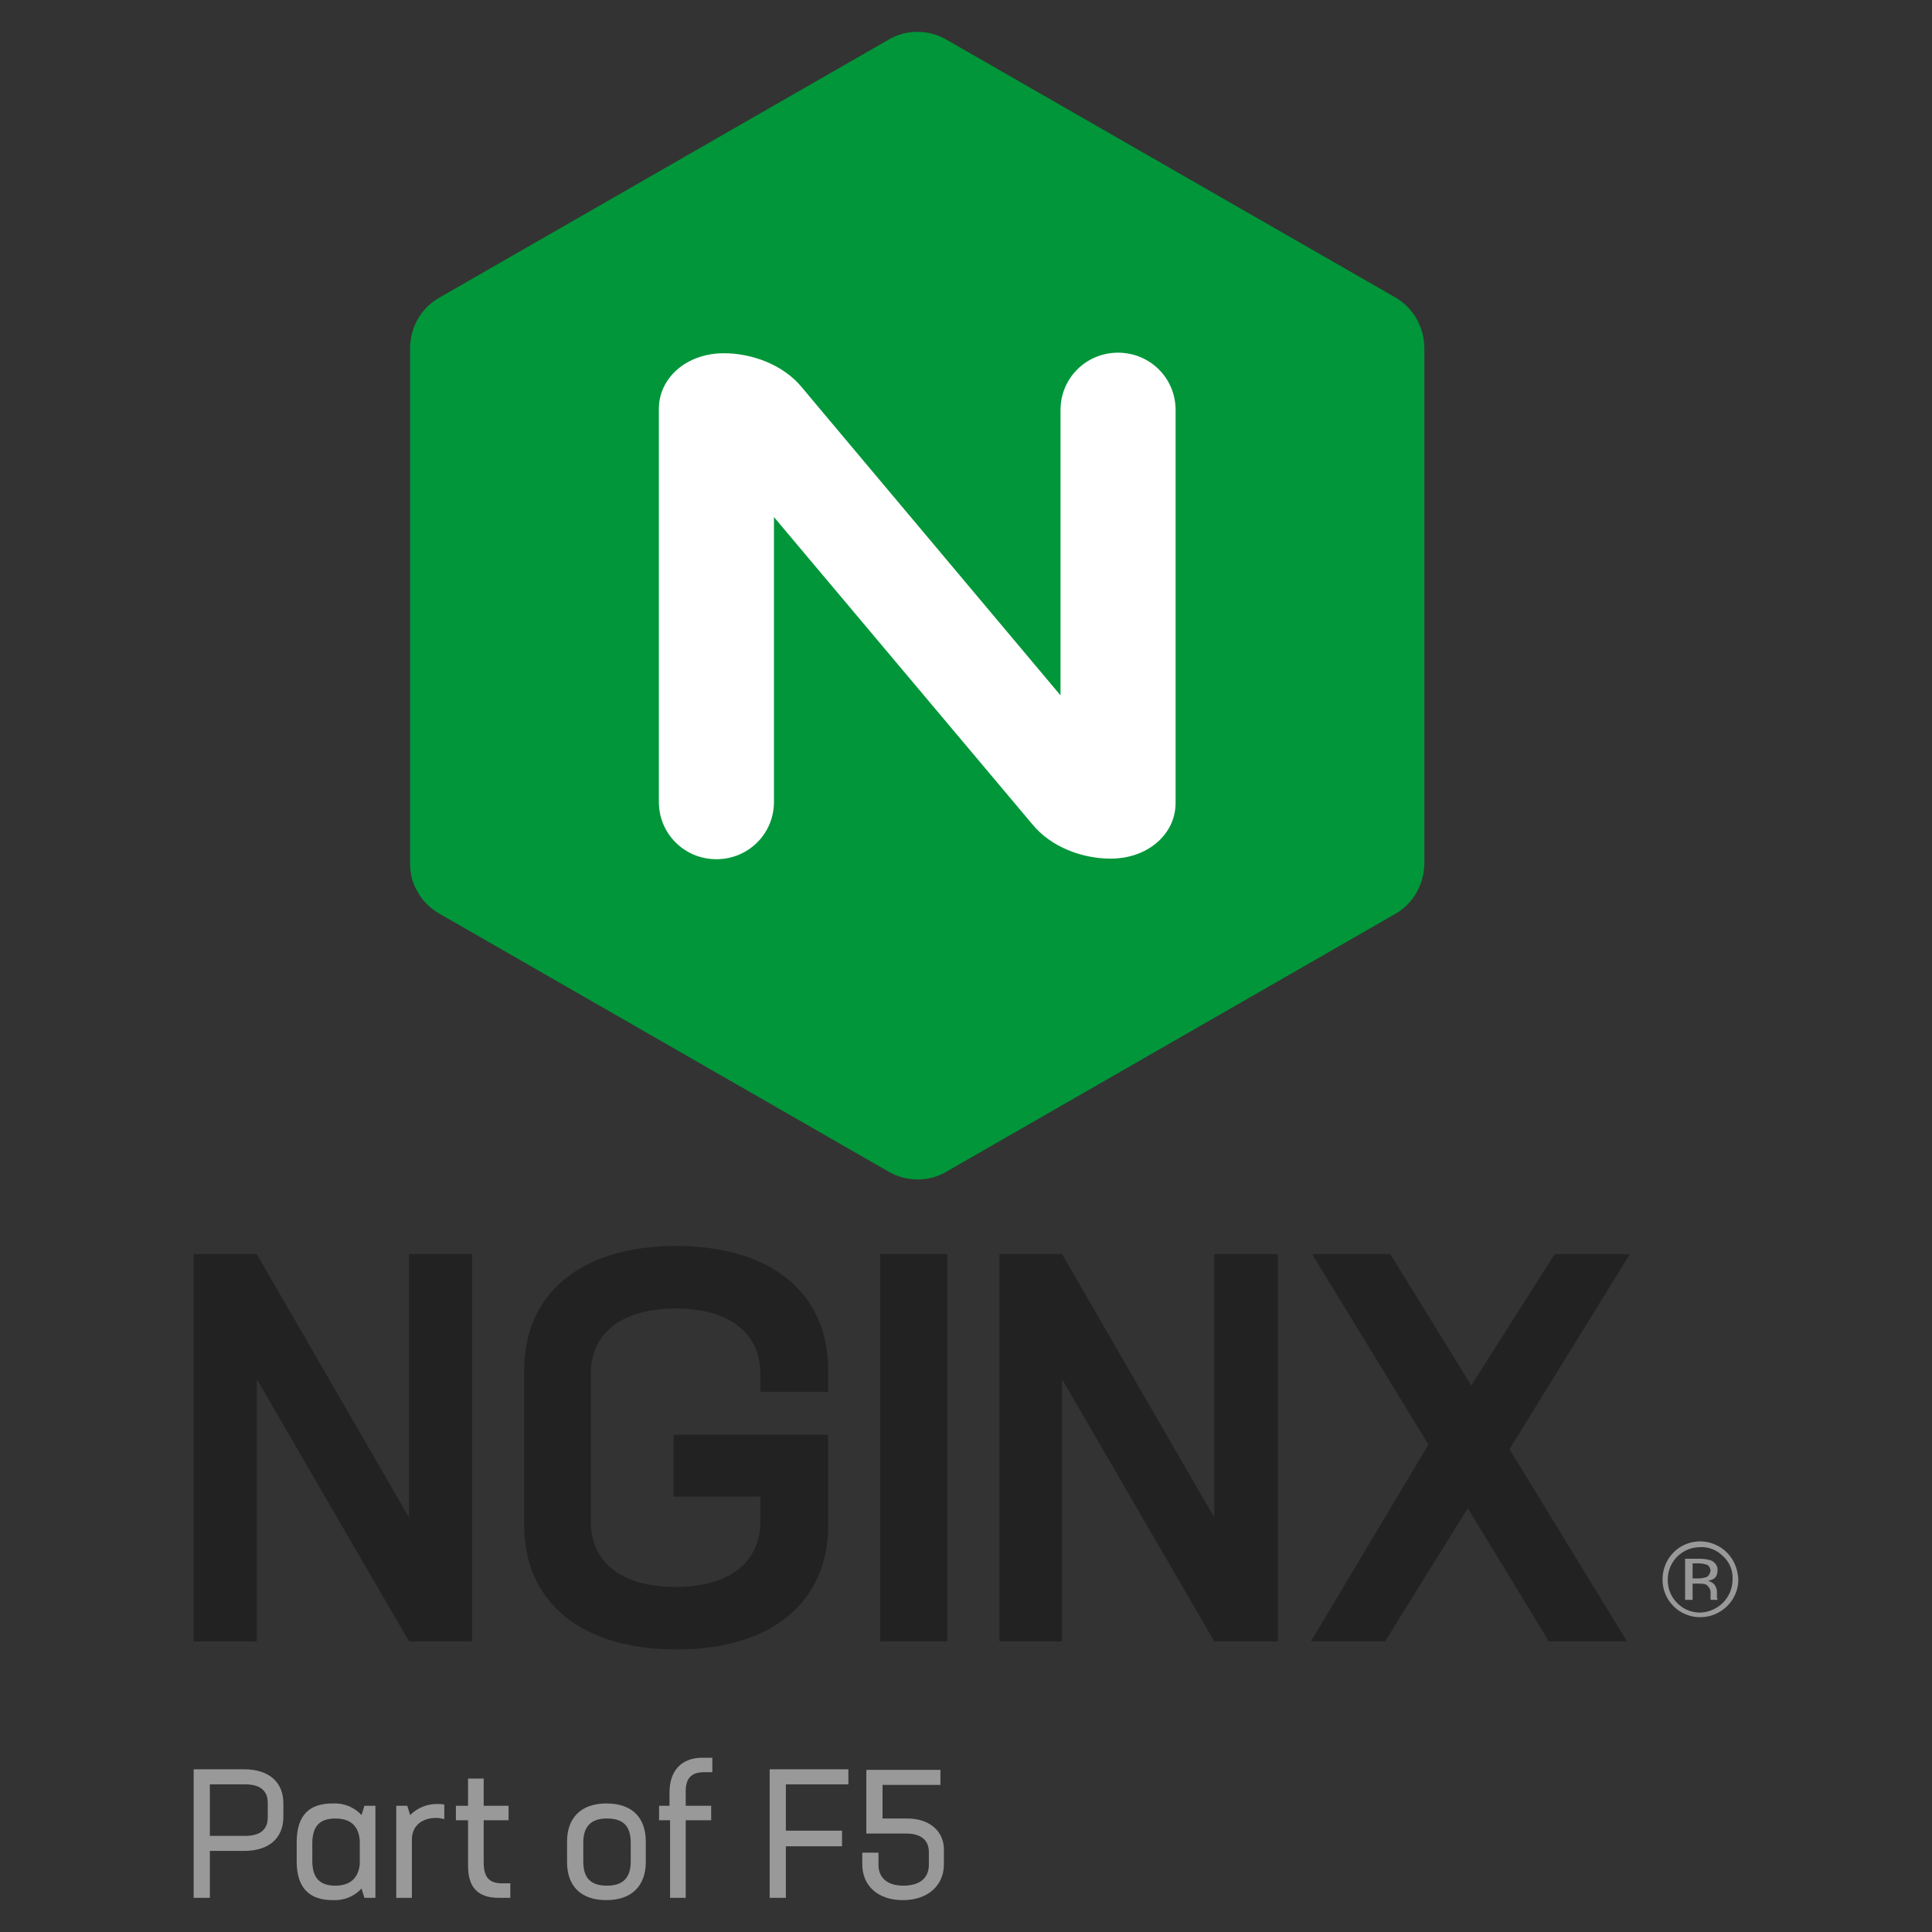
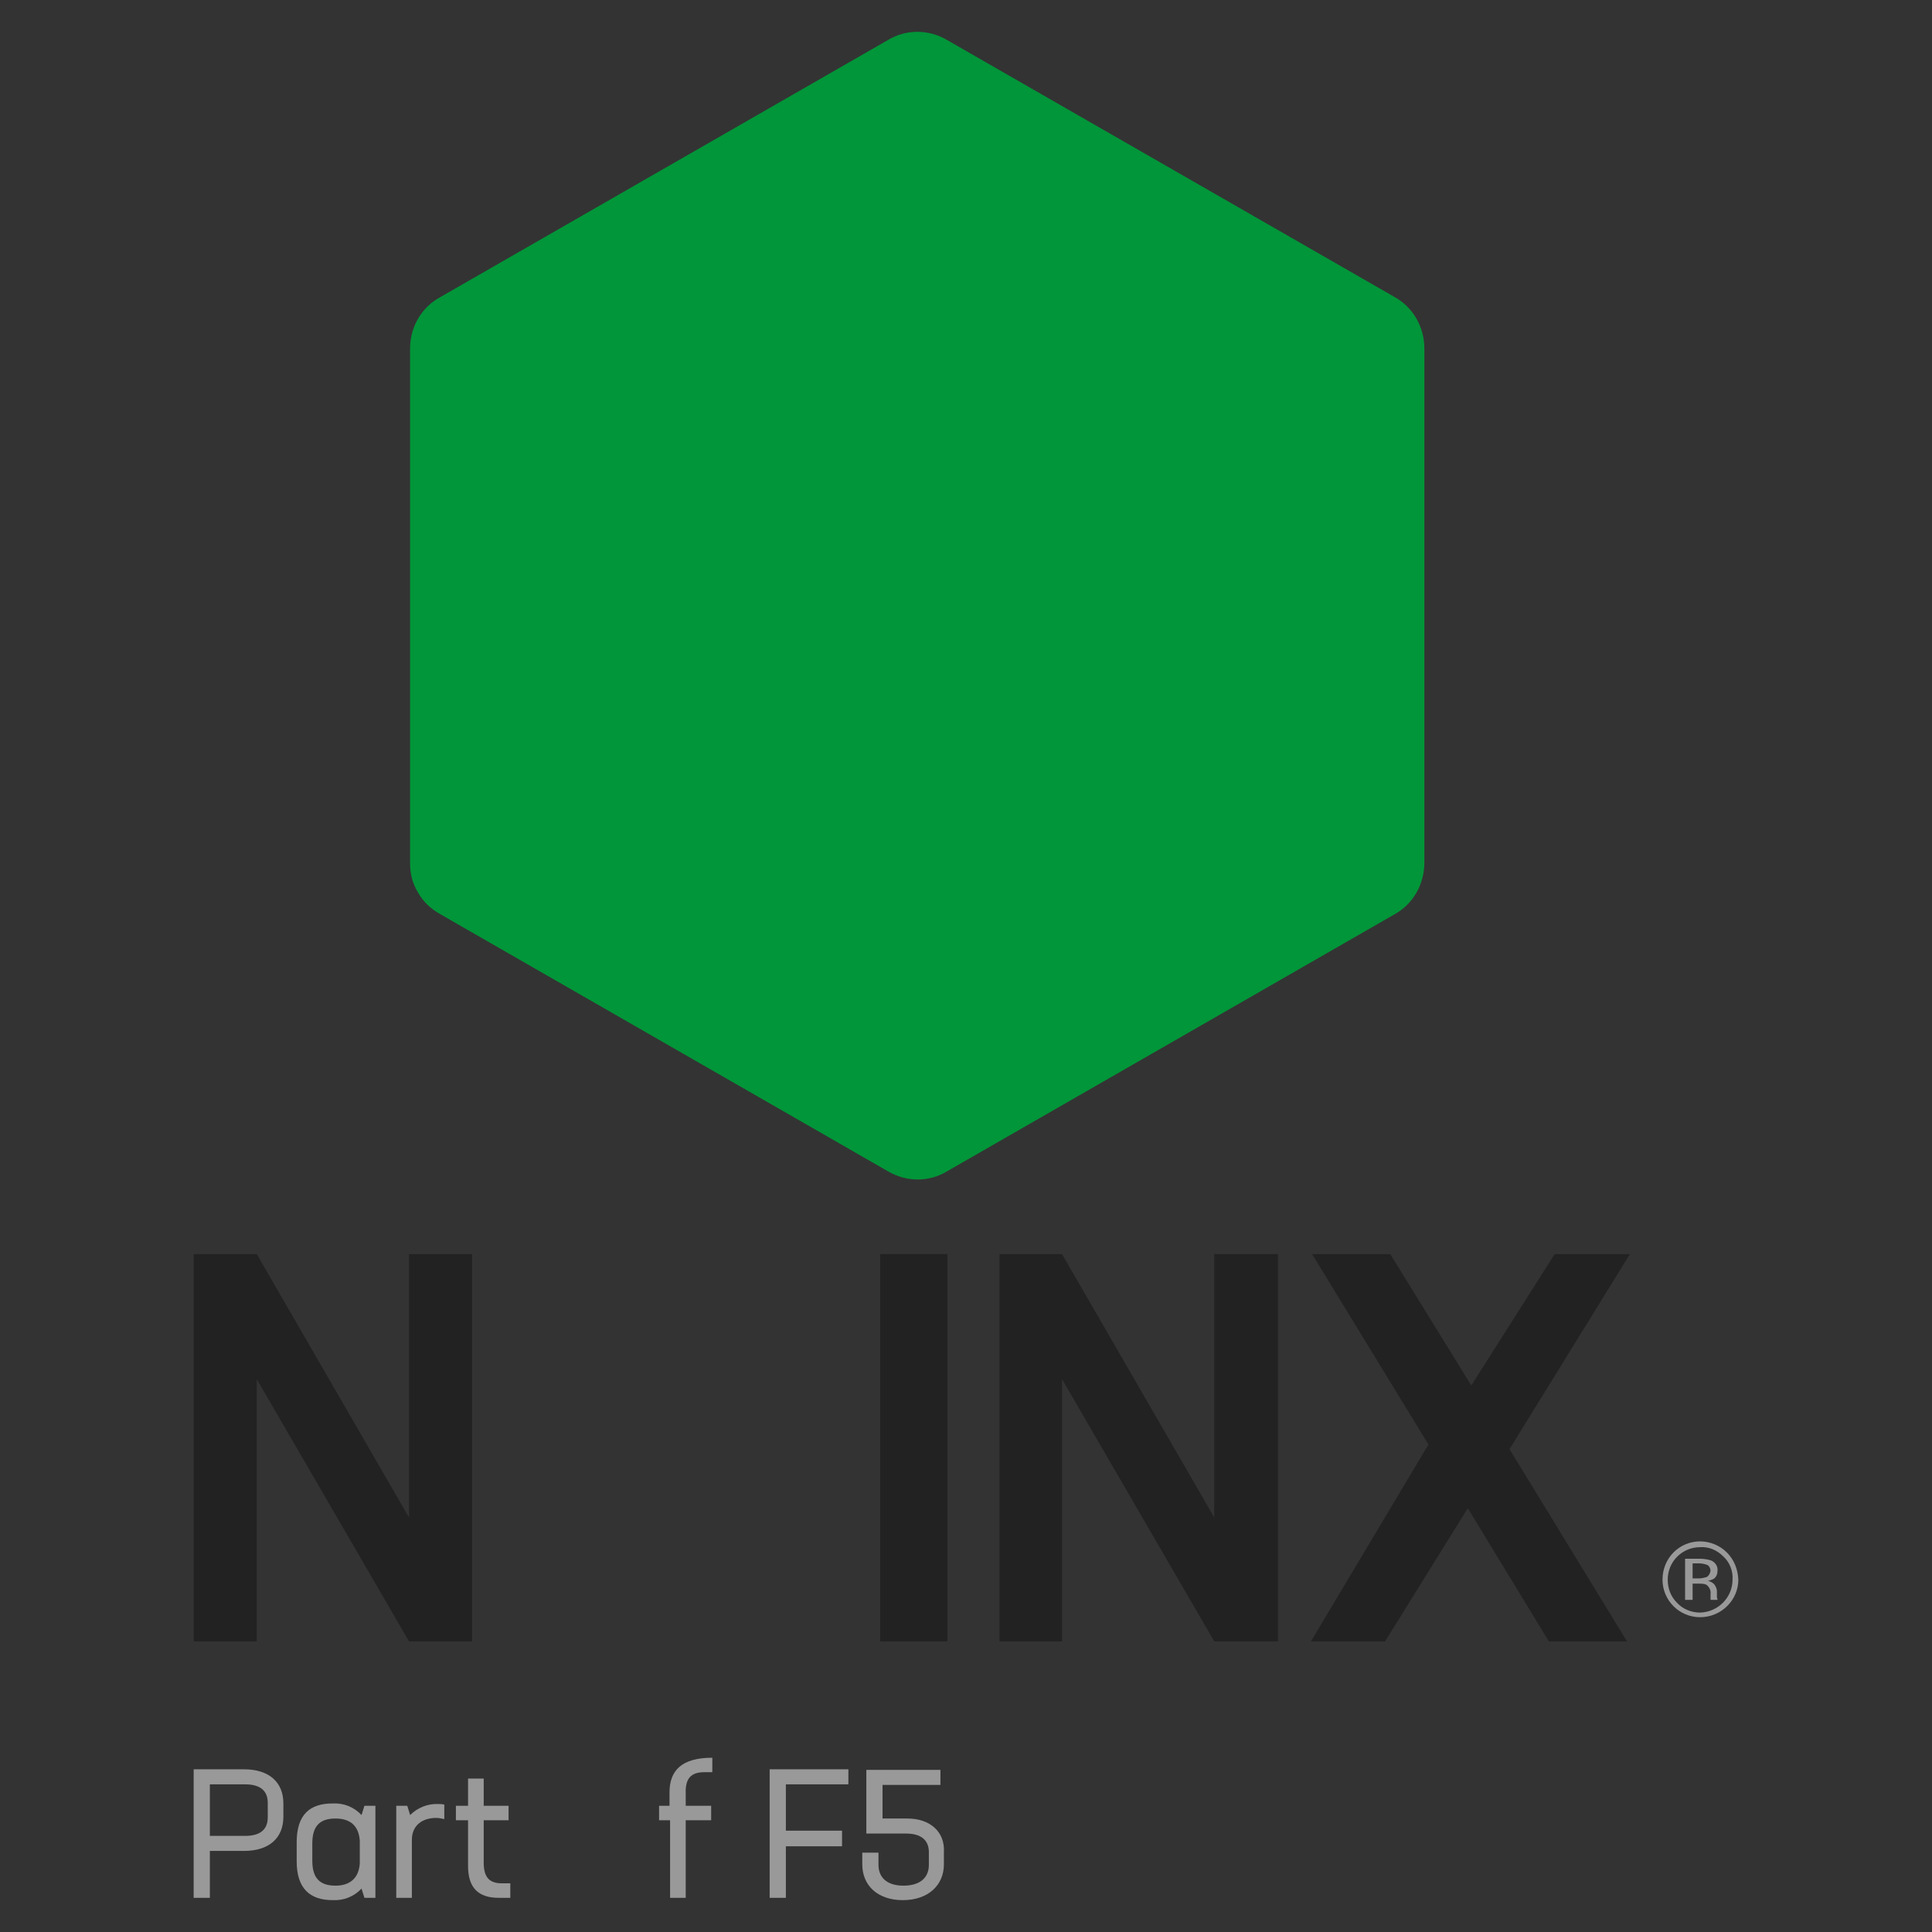
<svg xmlns="http://www.w3.org/2000/svg" width="80" height="80" viewBox="0 0 80 80" fill="none">
  <rect x="0" y="0" width="80" height="80" fill="#333333" stroke="none" />
  <path d="M37.575 75.301H36.544V73.91H38.941V73.287H35.873V75.924H37.527C38.126 75.924 38.462 76.188 38.462 76.691V77.218C38.462 77.77 38.078 78.081 37.407 78.081C36.76 78.081 36.376 77.77 36.376 77.218V76.715H35.705V77.194C35.705 78.105 36.376 78.681 37.383 78.681C38.414 78.681 39.085 78.081 39.085 77.194V76.691C39.133 75.852 38.51 75.301 37.575 75.301Z" fill="#999999" />
  <path d="M35.13 73.886V73.263H31.87V78.585H32.541V76.451H34.867V75.804H32.541V73.886H35.13Z" fill="#999999" />
-   <path d="M29.161 73.383H29.496V72.784H29.089C28.226 72.784 27.723 73.311 27.723 74.222V74.773H27.291V75.373H27.747V78.585H28.394V75.373H29.448V74.773H28.394V74.27C28.37 73.647 28.609 73.383 29.161 73.383Z" fill="#999999" />
+   <path d="M29.161 73.383H29.496V72.784C28.226 72.784 27.723 73.311 27.723 74.222V74.773H27.291V75.373H27.747V78.585H28.394V75.373H29.448V74.773H28.394V74.27C28.37 73.647 28.609 73.383 29.161 73.383Z" fill="#999999" />
  <path d="M20.796 77.985C20.268 77.985 20.029 77.746 20.029 77.122V75.372H21.059V74.773H20.029V73.647H19.381V74.773H18.878V75.372H19.381V77.266C19.381 78.177 19.813 78.585 20.652 78.585H21.131V77.985H20.796Z" fill="#999999" />
  <path d="M18.158 74.701C17.727 74.677 17.295 74.845 16.983 75.157L16.864 74.773H16.408V78.585H17.055V76.187C17.055 75.564 17.511 75.276 18.062 75.276C18.182 75.276 18.278 75.3 18.398 75.325V74.725C18.302 74.701 18.23 74.701 18.158 74.701Z" fill="#999999" />
  <path d="M67.491 51.929H64.375L60.923 57.37L57.567 51.929H54.331L59.149 59.815L54.283 67.966H57.352L60.779 62.452L64.135 67.966H67.371L62.505 60.007L67.491 51.929Z" fill="#222222" />
  <path d="M50.28 51.929V62.836L43.976 51.929H41.387V67.966H43.976V57.106L50.28 67.966H52.917V51.929H50.28Z" fill="#222222" />
  <path d="M39.229 51.929H36.448V67.966H39.229V51.929Z" fill="#222222" />
-   <path d="M34.291 57.634V56.723C34.291 53.607 32.014 51.593 27.986 51.593C24.007 51.593 21.706 53.607 21.706 56.723V63.171C21.706 66.287 24.007 68.301 28.011 68.301C32.014 68.301 34.291 66.287 34.291 63.171V59.408H27.891V61.973H31.486V63.003C31.486 64.681 30.216 65.712 27.962 65.712C25.733 65.712 24.463 64.681 24.463 63.003V56.891C24.463 55.213 25.733 54.182 27.986 54.182C30.216 54.182 31.486 55.213 31.486 56.891V57.634H34.291Z" fill="#222222" />
  <path d="M16.936 51.929V62.836L10.631 51.929H8.019V67.966H10.631V57.106L16.936 67.966H19.549V51.929H16.936Z" fill="#222222" />
-   <path d="M25.11 74.677C24.056 74.677 23.48 75.276 23.48 76.259V77.098C23.48 78.081 24.032 78.68 25.11 78.68C26.165 78.68 26.741 78.081 26.741 77.098V76.259C26.741 75.276 26.189 74.677 25.11 74.677ZM26.117 77.074C26.117 77.746 25.806 78.081 25.134 78.081C24.439 78.081 24.152 77.746 24.152 77.074V76.307C24.152 75.636 24.463 75.3 25.134 75.3C25.83 75.3 26.117 75.636 26.117 76.307V77.074Z" fill="#999999" />
  <path d="M15.09 74.773L14.97 75.157C14.658 74.821 14.227 74.653 13.771 74.677C12.836 74.677 12.285 75.133 12.285 76.283V77.074C12.285 78.201 12.836 78.68 13.771 78.68C14.227 78.704 14.658 78.537 14.97 78.201L15.09 78.585H15.545V74.773H15.09ZM13.891 78.081C13.244 78.081 12.932 77.77 12.932 77.05V76.331C12.932 75.612 13.244 75.301 13.891 75.301C14.491 75.301 14.85 75.588 14.898 76.212V77.17C14.85 77.794 14.466 78.081 13.891 78.081Z" fill="#999999" />
  <path d="M10.104 73.263H8.019V78.585H8.69V76.643H10.104C11.135 76.643 11.734 76.115 11.734 75.229V74.677C11.734 73.79 11.135 73.263 10.104 73.263ZM11.087 75.253C11.087 75.756 10.775 76.02 10.152 76.02H8.69V73.886H10.152C10.775 73.886 11.087 74.15 11.087 74.653V75.253Z" fill="#999999" />
  <path d="M17.317 36.969C17.534 37.352 17.847 37.64 18.232 37.855L36.765 48.499C37.535 48.954 38.474 48.954 39.22 48.499L57.753 37.855C58.523 37.424 58.98 36.609 58.98 35.722V14.436C58.98 13.549 58.523 12.734 57.753 12.302L39.22 1.659C38.45 1.204 37.511 1.204 36.765 1.659L18.232 12.302C17.438 12.734 16.98 13.549 16.98 14.436V35.746C16.98 36.178 17.077 36.585 17.317 36.969Z" fill="#009639" />
-   <path d="M32.048 33.205C32.048 34.524 30.989 35.578 29.665 35.578C28.341 35.578 27.282 34.524 27.282 33.205V16.929C27.282 15.658 28.413 14.627 29.978 14.627C31.109 14.627 32.433 15.083 33.227 16.066L33.949 16.929L43.914 28.794V16.977C43.914 15.658 44.973 14.604 46.297 14.604C47.62 14.604 48.679 15.658 48.679 16.977V33.253C48.679 34.524 47.548 35.554 45.984 35.554C44.852 35.554 43.529 35.099 42.734 34.116L32.048 21.411V33.205Z" fill="white" />
  <path d="M69.776 66.246H70.087V65.575H70.327C70.447 65.575 70.567 65.575 70.663 65.623C70.782 65.719 70.854 65.863 70.83 66.007V66.15V66.198V66.222C70.83 66.222 70.83 66.222 70.83 66.246H71.118V66.222C71.118 66.198 71.094 66.174 71.094 66.126C71.094 66.079 71.094 66.031 71.094 66.007V65.887C71.094 65.791 71.046 65.695 70.998 65.623C70.926 65.527 70.806 65.479 70.711 65.455C70.806 65.455 70.878 65.407 70.95 65.383C71.07 65.311 71.118 65.168 71.118 65.048C71.142 64.856 71.022 64.688 70.854 64.616C70.711 64.568 70.543 64.544 70.375 64.544H69.776V66.246ZM70.639 65.311C70.543 65.335 70.447 65.359 70.351 65.359H70.087V64.736H70.351C70.471 64.736 70.591 64.76 70.711 64.808C70.782 64.856 70.83 64.952 70.83 65.048C70.806 65.168 70.734 65.287 70.639 65.311ZM71.502 64.281C71.214 63.993 70.806 63.825 70.399 63.825C69.536 63.825 68.841 64.52 68.841 65.407C68.841 66.27 69.536 66.965 70.399 66.965C71.262 66.965 71.981 66.27 71.981 65.407C71.957 64.976 71.813 64.592 71.502 64.281ZM71.358 64.448C71.621 64.688 71.765 65.048 71.741 65.407C71.741 66.15 71.142 66.75 70.399 66.774C70.039 66.774 69.68 66.63 69.44 66.366C69.176 66.103 69.057 65.767 69.057 65.407C69.057 64.664 69.656 64.065 70.399 64.065C70.758 64.041 71.094 64.185 71.358 64.448Z" fill="#999999" />
</svg>